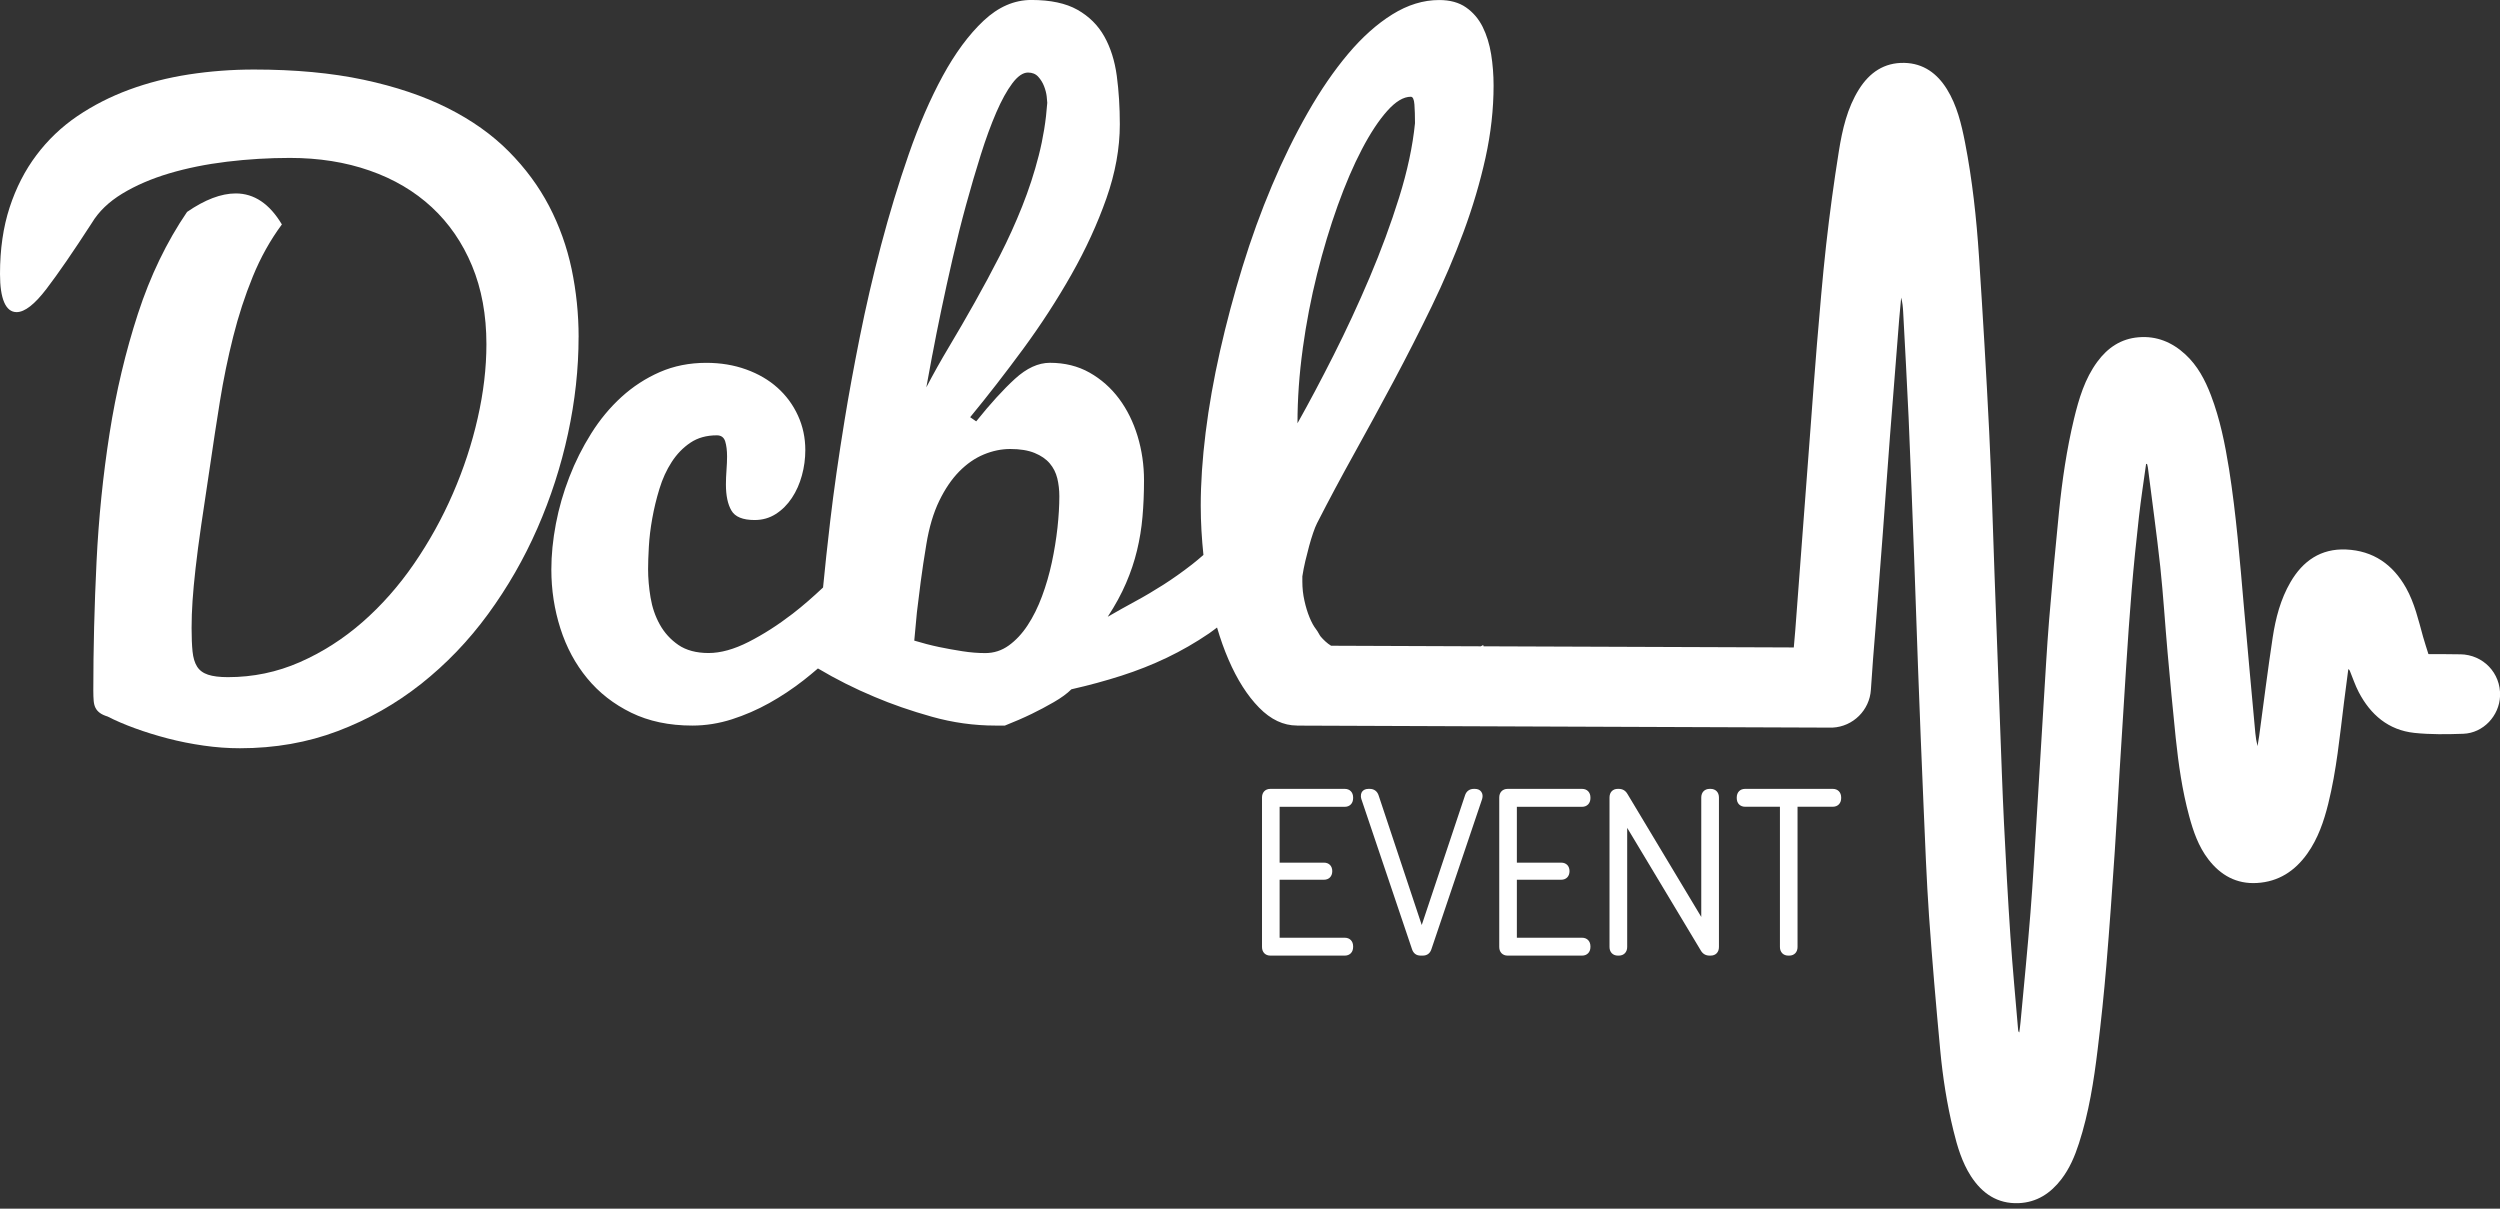
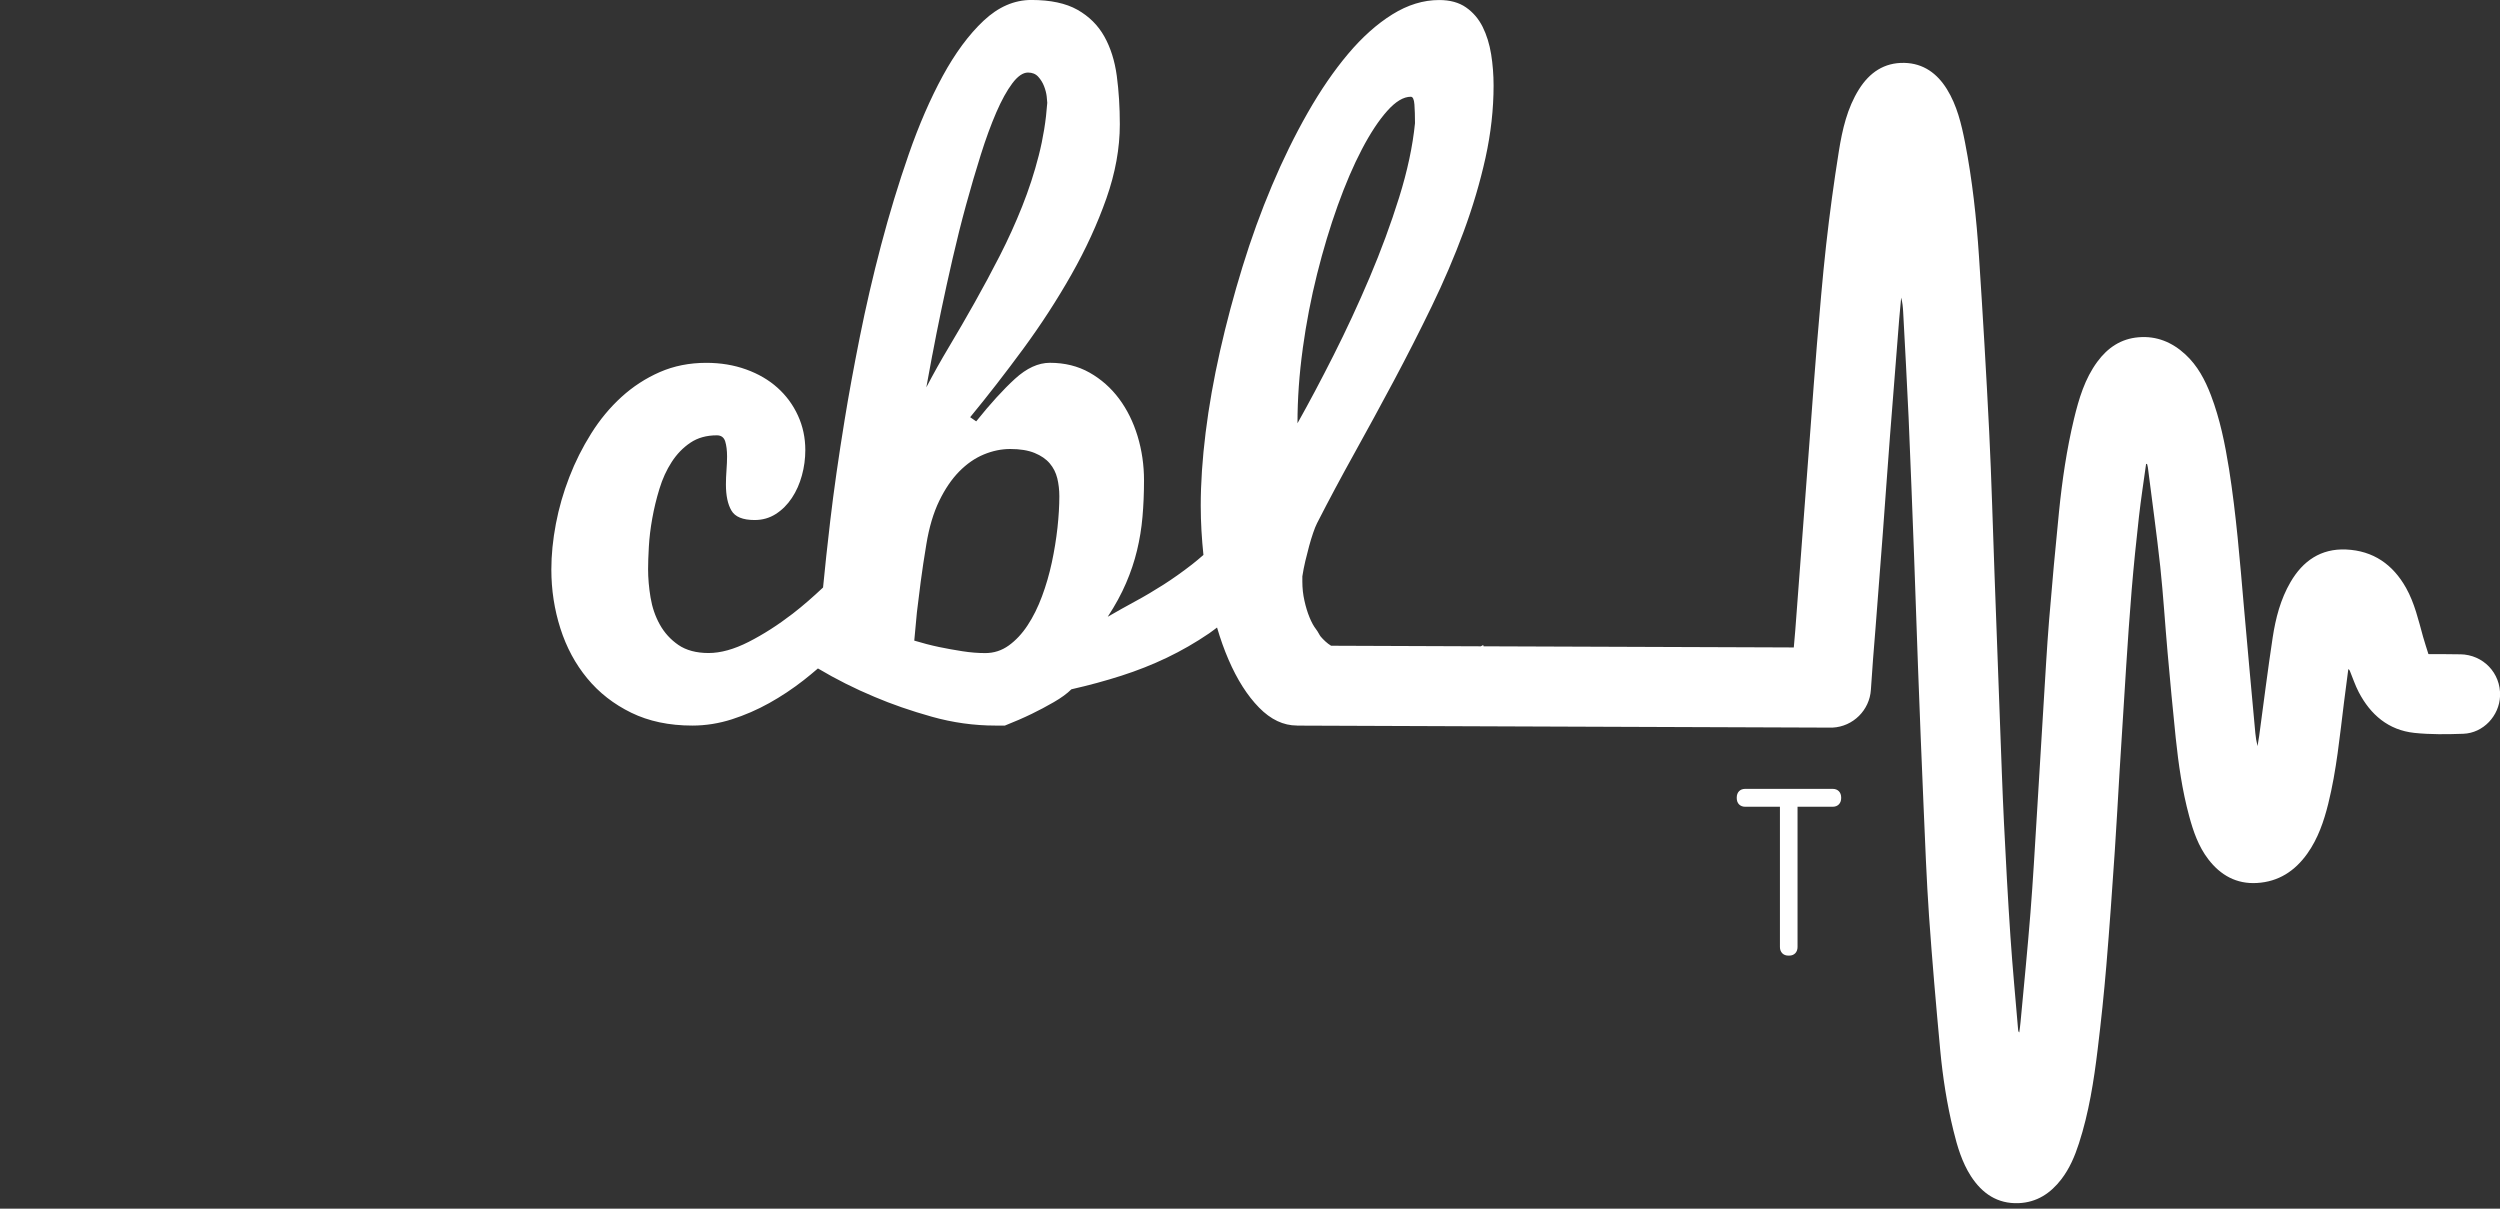
<svg xmlns="http://www.w3.org/2000/svg" width="393" height="190" viewBox="0 0 393 190" fill="none">
  <rect x="0" y="0" width="393" height="190" fill="#333333" stroke="none" />
  <g clip-path="url(#clip0_613_12)">
-     <path d="M90.959 52.994C90.959 49.35 90.589 45.787 89.86 42.298C89.125 38.815 87.945 35.516 86.326 32.407C84.702 29.298 82.582 26.425 79.969 23.796C77.355 21.162 74.156 18.893 70.372 16.988C66.589 15.089 62.181 13.605 57.153 12.535C52.124 11.466 46.377 10.931 39.924 10.931C36.441 10.931 33.032 11.191 29.703 11.7C26.38 12.215 23.236 13.015 20.287 14.104C17.338 15.194 14.624 16.584 12.145 18.263C9.671 19.947 7.532 21.986 5.733 24.38C3.928 26.774 2.524 29.518 1.514 32.607C0.505 35.696 0 39.185 0 43.063C0 46.941 0.875 49.066 2.614 49.066C3.883 49.066 5.448 47.846 7.307 45.412C9.166 42.978 11.545 39.519 14.439 35.046C15.509 33.262 17.103 31.727 19.222 30.438C21.342 29.154 23.796 28.094 26.59 27.259C29.383 26.43 32.412 25.815 35.681 25.42C38.95 25.025 42.243 24.825 45.572 24.825C50.125 24.825 54.304 25.485 58.107 26.814C61.911 28.139 65.164 30.063 67.878 32.577C70.587 35.091 72.701 38.16 74.206 41.783C75.71 45.407 76.465 49.516 76.465 54.109C76.465 57.832 76.01 61.706 75.095 65.724C74.186 69.743 72.886 73.696 71.202 77.574C69.518 81.458 67.478 85.141 65.084 88.625C62.685 92.114 59.981 95.172 56.977 97.801C53.964 100.435 50.68 102.535 47.116 104.099C43.553 105.663 39.789 106.448 35.826 106.448C34.521 106.448 33.477 106.318 32.707 106.063C31.932 105.808 31.358 105.383 30.983 104.789C30.608 104.194 30.368 103.399 30.268 102.41C30.168 101.42 30.118 100.195 30.118 98.726C30.118 97.342 30.168 95.917 30.268 94.448C30.368 92.983 30.523 91.279 30.743 89.34C30.958 87.4 31.258 85.131 31.633 82.537C32.007 79.944 32.472 76.825 33.027 73.181C33.502 69.892 34.017 66.524 34.571 63.08C35.126 59.632 35.821 56.258 36.651 52.954C37.48 49.645 38.51 46.487 39.739 43.478C40.969 40.469 42.493 37.735 44.312 35.281C42.373 32.032 39.954 30.408 37.065 30.408C34.766 30.408 32.212 31.383 29.403 33.317C26.195 38.03 23.621 43.368 21.681 49.331C19.742 55.293 18.253 61.561 17.223 68.133C16.194 74.71 15.509 81.443 15.174 88.335C14.839 95.228 14.669 101.96 14.669 108.537C14.669 109.212 14.689 109.762 14.729 110.202C14.769 110.636 14.869 111.006 15.024 111.301C15.179 111.601 15.409 111.856 15.709 112.076C16.004 112.296 16.413 112.481 16.928 112.641C18.158 113.275 19.582 113.89 21.207 114.48C22.831 115.075 24.55 115.609 26.375 116.084C28.194 116.559 30.078 116.934 32.017 117.209C33.957 117.489 35.861 117.624 37.72 117.624C43.223 117.624 48.356 116.724 53.109 114.92C57.862 113.12 62.221 110.651 66.179 107.523C70.137 104.394 73.656 100.73 76.725 96.532C79.793 92.334 82.377 87.84 84.477 83.047C86.576 78.254 88.18 73.296 89.29 68.163C90.399 63.035 90.954 57.972 90.954 52.984" fill="#FFF" />
    <path d="M204.789 54.808C205.344 50.79 206.094 46.877 207.048 43.073C207.998 39.275 209.077 35.686 210.287 32.317C211.497 28.954 212.761 26 214.091 23.466C215.415 20.932 216.744 18.922 218.069 17.438C219.393 15.949 220.633 15.209 221.782 15.209C222.097 15.209 222.287 15.614 222.347 16.428C222.407 17.238 222.437 18.223 222.437 19.367C222.077 22.971 221.248 26.864 219.943 31.043C218.634 35.226 217.089 39.41 215.31 43.608C213.531 47.806 211.636 51.885 209.637 55.848C207.638 59.811 205.744 63.37 203.965 66.539C203.965 62.74 204.239 58.827 204.794 54.808M166.234 82.967C166.034 84.767 165.74 86.591 165.345 88.43C164.95 90.269 164.435 92.044 163.8 93.748C163.166 95.452 162.416 96.967 161.541 98.296C160.672 99.621 159.677 100.68 158.572 101.475C157.463 102.27 156.233 102.665 154.889 102.665C153.739 102.665 152.53 102.57 151.265 102.37C149.996 102.17 148.786 101.955 147.642 101.715C146.332 101.44 145.028 101.1 143.723 100.705C143.843 99.316 143.978 97.831 144.138 96.247C144.298 94.858 144.493 93.268 144.733 91.464C144.968 89.665 145.268 87.69 145.623 85.551C146.057 82.897 146.732 80.633 147.642 78.749C148.551 76.87 149.601 75.325 150.79 74.116C151.98 72.911 153.265 72.017 154.654 71.442C156.038 70.867 157.423 70.582 158.812 70.582C160.357 70.582 161.631 70.792 162.641 71.207C163.65 71.622 164.445 72.166 165.015 72.841C165.59 73.516 165.984 74.296 166.204 75.185C166.419 76.08 166.529 77.02 166.529 78.009C166.529 79.519 166.429 81.168 166.234 82.972M146.572 55.763C146.967 53.644 147.432 51.305 147.967 48.751C148.501 46.197 149.096 43.493 149.751 40.639C150.406 37.785 151.105 34.986 151.86 32.232C152.615 29.478 153.384 26.849 154.179 24.33C154.969 21.816 155.784 19.597 156.613 17.678C157.443 15.759 158.288 14.229 159.137 13.1C159.987 11.97 160.812 11.405 161.601 11.405C162.276 11.405 162.811 11.625 163.206 12.06C163.6 12.495 163.91 12.99 164.125 13.545C164.34 14.099 164.48 14.639 164.54 15.149C164.6 15.664 164.63 16.004 164.63 16.159C164.43 18.973 163.985 21.731 163.291 24.445C162.601 27.159 161.726 29.833 160.677 32.467C159.627 35.101 158.457 37.675 157.173 40.189C155.883 42.703 154.569 45.162 153.22 47.556C151.875 49.955 150.536 52.259 149.211 54.478C147.882 56.698 146.687 58.837 145.618 60.891C145.857 59.587 146.172 57.872 146.567 55.753M386.742 102.859C385.093 102.824 383.454 102.834 381.749 102.824C381.465 101.905 381.16 101.005 380.905 100.096C380.18 97.481 379.575 94.818 378.236 92.424C376.167 88.735 373.078 86.566 368.794 86.381C364.846 86.211 362.017 88.165 360.073 91.499C358.499 94.193 357.729 97.177 357.264 100.225C356.484 105.358 355.845 110.531 355.145 115.674C355.07 116.209 354.97 116.754 354.885 117.289C354.71 116.594 354.6 115.934 354.54 115.265C353.935 108.632 353.316 102 352.741 95.377C352.111 88.14 351.536 80.893 350.402 73.706C349.772 69.778 348.987 65.879 347.563 62.145C346.643 59.741 345.469 57.492 343.544 55.718C341.475 53.809 339.046 52.779 336.187 53.019C333.413 53.244 331.319 54.668 329.71 56.853C327.726 59.536 326.801 62.675 326.031 65.854C324.882 70.652 324.172 75.525 323.677 80.428C323.108 86.106 322.583 91.794 322.118 97.481C321.758 101.96 321.518 106.443 321.238 110.916C320.888 116.684 320.554 122.442 320.189 128.209C319.874 133.297 319.594 138.39 319.189 143.473C318.734 149.206 318.164 154.929 317.63 160.662C317.585 161.216 317.5 161.756 317.43 162.301C317.285 162.166 317.26 162.036 317.25 161.901C316.84 157.008 316.37 152.12 316.04 147.227C315.64 141.274 315.316 135.327 315.026 129.364C314.771 124.151 314.601 118.928 314.401 113.7C314.111 105.908 313.831 98.116 313.541 90.324C313.266 82.847 313.071 75.365 312.702 67.893C312.247 58.702 311.702 49.511 311.097 40.319C310.702 34.312 310.053 28.314 308.903 22.396C308.328 19.477 307.639 16.578 306.054 14.014C304.52 11.545 302.366 9.956 299.367 9.886C296.178 9.816 293.884 11.415 292.235 14.034C290.375 16.998 289.616 20.367 289.071 23.751C288.286 28.659 287.617 33.587 287.067 38.52C286.487 43.718 286.067 48.921 285.622 54.129C285.257 58.432 284.963 62.74 284.633 67.053C284.208 72.766 283.773 78.479 283.338 84.197C282.963 89.155 282.588 94.108 282.219 99.066C282.144 99.966 282.059 100.86 281.984 101.785C281.614 101.775 281.319 101.775 281.024 101.775C268.024 101.715 250.076 101.655 233.218 101.6L233.158 101.395C233.048 101.48 232.903 101.525 232.783 101.6C224.396 101.57 216.315 101.54 209.247 101.51C208.628 101.145 208.033 100.555 207.623 100.081C207.413 99.841 207.223 99.346 206.868 98.896C206.514 98.441 206.174 97.826 205.859 97.052C205.539 96.277 205.274 95.407 205.059 94.438C204.839 93.463 204.729 92.469 204.729 91.434V90.604C204.849 89.815 205.004 89 205.204 88.17C205.399 87.341 205.599 86.556 205.799 85.826C205.999 85.091 206.204 84.412 206.424 83.777C206.638 83.142 206.848 82.627 207.048 82.233C208.868 78.669 210.822 75.015 212.901 71.272C214.98 67.528 217.049 63.725 219.109 59.866C221.168 56.003 223.147 52.114 225.051 48.191C226.95 44.273 228.625 40.359 230.069 36.461C231.514 32.557 232.663 28.679 233.518 24.815C234.368 20.952 234.792 17.163 234.792 13.435C234.792 11.77 234.662 10.136 234.408 8.532C234.148 6.927 233.703 5.493 233.073 4.223C232.438 2.954 231.569 1.939 230.459 1.165C229.35 0.39 227.94 0.005 226.241 0.005C223.747 0.005 221.288 0.76 218.874 2.264C216.455 3.769 214.141 5.838 211.921 8.472C209.702 11.106 207.583 14.194 205.564 17.738C203.545 21.282 201.67 25.095 199.951 29.174C198.227 33.252 196.682 37.51 195.318 41.949C193.953 46.387 192.774 50.8 191.784 55.198C190.795 59.592 190.04 63.86 189.525 67.998C189.01 72.136 188.756 75.97 188.756 79.494C188.756 82.153 188.92 84.717 189.18 87.236C188.581 87.755 187.976 88.275 187.386 88.73C185.882 89.9 184.387 90.959 182.903 91.909C181.418 92.858 179.939 93.733 178.475 94.523C177.01 95.317 175.566 96.127 174.136 96.957C175.326 95.138 176.285 93.373 177.015 91.669C177.75 89.969 178.325 88.255 178.739 86.531C179.154 84.811 179.444 83.047 179.599 81.243C179.759 79.444 179.839 77.529 179.839 75.51C179.839 73.096 179.499 70.777 178.829 68.558C178.155 66.344 177.185 64.38 175.916 62.675C174.646 60.976 173.102 59.606 171.282 58.577C169.458 57.547 167.379 57.032 165.045 57.032C163.221 57.032 161.391 57.872 159.547 59.556C157.708 61.241 155.674 63.47 153.459 66.239L152.51 65.584C155.279 62.221 158.063 58.632 160.857 54.833C163.65 51.03 166.174 47.136 168.429 43.158C170.688 39.175 172.517 35.186 173.926 31.188C175.331 27.189 176.036 23.306 176.036 19.542C176.036 16.848 175.876 14.314 175.561 11.94C175.241 9.561 174.586 7.492 173.596 5.728C172.607 3.963 171.202 2.574 169.378 1.539C167.554 0.51 165.14 -0.005 162.131 -0.005C159.437 -0.005 156.933 1.085 154.614 3.264C152.3 5.443 150.161 8.337 148.197 11.94C146.237 15.544 144.453 19.652 142.849 24.265C141.244 28.879 139.8 33.632 138.51 38.525C137.221 43.418 136.106 48.251 135.152 53.019C134.202 57.792 133.407 62.12 132.778 65.999C131.828 71.822 131.073 77.1 130.518 81.833C130.054 85.786 129.679 89.275 129.384 92.354C127.84 93.808 126.26 95.202 124.606 96.477C122.287 98.261 119.983 99.736 117.684 100.905C115.389 102.075 113.285 102.655 111.386 102.655C109.487 102.655 107.862 102.23 106.633 101.38C105.403 100.53 104.434 99.461 103.719 98.171C103.004 96.887 102.52 95.467 102.265 93.923C102.01 92.379 101.88 90.894 101.88 89.465C101.88 88.515 101.92 87.335 102 85.931C102.08 84.527 102.255 83.052 102.535 81.503C102.809 79.959 103.184 78.404 103.664 76.84C104.139 75.275 104.784 73.866 105.593 72.621C106.403 71.372 107.383 70.362 108.532 69.593C109.682 68.818 111.066 68.433 112.691 68.433C113.365 68.433 113.8 68.753 114 69.383C114.195 70.017 114.295 70.807 114.295 71.762C114.295 72.391 114.265 73.106 114.205 73.901C114.145 74.695 114.115 75.445 114.115 76.16C114.115 77.904 114.4 79.269 114.98 80.258C115.554 81.253 116.769 81.748 118.633 81.748C119.863 81.748 120.967 81.433 121.962 80.798C122.951 80.163 123.791 79.324 124.486 78.274C125.181 77.225 125.705 76.045 126.06 74.736C126.42 73.431 126.595 72.102 126.595 70.757C126.595 68.818 126.21 67.004 125.435 65.319C124.666 63.635 123.591 62.181 122.227 60.956C120.857 59.726 119.213 58.767 117.294 58.077C115.374 57.382 113.285 57.038 111.026 57.038C108.372 57.038 105.938 57.522 103.719 58.492C101.5 59.462 99.491 60.771 97.691 62.41C95.887 64.055 94.303 65.964 92.938 68.143C91.569 70.322 90.419 72.606 89.495 75.005C88.565 77.4 87.86 79.844 87.385 82.343C86.911 84.837 86.671 87.231 86.671 89.53C86.671 92.738 87.146 95.827 88.095 98.796C89.045 101.77 90.454 104.384 92.314 106.638C94.173 108.897 96.482 110.696 99.236 112.041C101.99 113.385 105.188 114.06 108.832 114.06C110.931 114.06 113 113.73 115.04 113.08C117.079 112.426 119.038 111.576 120.922 110.526C122.802 109.477 124.606 108.277 126.33 106.933C127.11 106.323 127.855 105.703 128.579 105.079C131.408 106.763 134.367 108.252 137.471 109.547C140.165 110.696 143.163 111.736 146.472 112.666C149.776 113.595 153.115 114.06 156.483 114.06H157.968C159.472 113.465 160.882 112.855 162.186 112.221C163.336 111.666 164.49 111.051 165.66 110.376C166.824 109.702 167.749 109.032 168.424 108.357C171.197 107.728 173.821 107.013 176.295 106.218C178.769 105.423 181.149 104.484 183.428 103.394C185.702 102.305 187.921 101.03 190.08 99.561C190.49 99.281 190.91 98.946 191.32 98.646C191.844 100.435 192.439 102.11 193.109 103.659C194.473 106.828 196.078 109.352 197.922 111.231C199.766 113.115 201.755 114.055 203.895 114.055V114.065C227.29 114.17 263.976 114.28 287.372 114.38C287.607 114.39 287.836 114.39 288.071 114.38C291.31 114.225 293.909 111.626 294.104 108.422C294.299 105.203 294.574 101.985 294.829 98.776C295.214 93.793 295.603 88.82 295.978 83.837C296.363 78.709 296.718 73.586 297.113 68.458C297.588 62.345 298.072 56.233 298.557 50.12C298.647 49.006 298.762 47.891 298.862 46.786C299.067 47.526 299.137 48.276 299.177 49.021C299.467 54.553 299.782 60.086 300.032 65.624C300.351 72.996 300.626 80.358 300.906 87.735C301.121 93.438 301.296 99.156 301.511 104.859C301.786 112.126 302.061 119.388 302.381 126.645C302.631 132.438 302.846 138.235 303.245 144.013C303.735 151.03 304.35 158.043 305 165.05C305.4 169.318 306.054 173.562 307.084 177.745C307.694 180.249 308.423 182.708 309.833 184.902C311.592 187.611 313.986 189.26 317.32 189.135C320.174 189.025 322.348 187.591 324.042 185.382C325.342 183.688 326.161 181.753 326.811 179.739C328.375 174.916 329.155 169.918 329.76 164.9C330.295 160.532 330.75 156.153 331.119 151.77C331.624 145.778 332.034 139.8 332.444 133.797C332.724 129.704 332.934 125.595 333.184 121.497C333.528 115.924 333.868 110.351 334.233 104.774C334.493 100.77 334.763 96.752 335.098 92.738C335.418 88.905 335.813 85.061 336.242 81.233C336.557 78.459 336.982 75.685 337.367 72.916C337.412 72.936 337.467 72.936 337.522 72.951C337.562 73.126 337.622 73.316 337.647 73.496C338.302 78.704 339.031 83.892 339.596 89.105C340.071 93.588 340.346 98.091 340.746 102.585C341.145 107.043 341.555 111.516 342.02 115.974C342.46 120.128 343.04 124.256 344.134 128.284C344.784 130.698 345.594 133.043 347.133 135.062C349.057 137.586 351.581 139 354.8 138.805C358.184 138.61 360.758 136.926 362.702 134.197C364.396 131.818 365.316 129.104 366.006 126.325C367.3 121.102 367.81 115.744 368.475 110.421C368.7 108.672 368.929 106.938 369.154 105.189C369.319 105.278 369.369 105.383 369.409 105.493C369.864 106.598 370.239 107.747 370.794 108.807C372.648 112.356 375.457 114.77 379.53 115.21C382.079 115.479 384.668 115.439 387.232 115.349C390.371 115.235 392.895 112.531 393.01 109.397C393.135 105.813 390.361 102.909 386.762 102.854" fill="#FFF" />
-     <path d="M211.402 126.83C212.191 126.83 212.711 126.28 212.711 125.471V125.361C212.711 124.551 212.191 124.011 211.402 124.011H199.696C198.907 124.011 198.387 124.551 198.387 125.361V148.871C198.387 149.681 198.907 150.221 199.696 150.221H211.402C212.191 150.221 212.711 149.681 212.711 148.871V148.761C212.711 147.952 212.191 147.412 211.402 147.412H201.156V138.295H208.123C208.913 138.295 209.432 137.766 209.432 136.946C209.432 136.126 208.913 135.607 208.123 135.607H201.156V126.83H211.402Z" fill="#FFF" />
    <path d="M289.431 125.361V125.471C289.431 126.28 288.901 126.82 288.121 126.82H282.574V148.871C282.574 149.681 282.054 150.221 281.274 150.221H281.114C280.334 150.221 279.805 149.681 279.805 148.871V126.82H274.327C273.537 126.82 273.017 126.28 273.017 125.471V125.361C273.017 124.551 273.537 124.011 274.327 124.011H288.121C288.901 124.011 289.431 124.551 289.431 125.361Z" fill="#FFF" />
-     <path d="M270.218 125.361V148.871C270.218 149.691 269.709 150.221 268.909 150.221H268.739C268.129 150.221 267.659 149.941 267.349 149.391L255.794 130.139V148.871C255.794 149.681 255.264 150.221 254.485 150.221H254.325C253.545 150.221 253.015 149.681 253.015 148.871V125.361C253.015 124.541 253.525 124.011 254.305 124.011H254.465C255.084 124.011 255.534 124.281 255.854 124.841L267.439 144.143V125.361C267.439 124.551 267.969 124.011 268.749 124.011H268.909C269.699 124.011 270.218 124.551 270.218 125.361Z" fill="#FFF" />
-     <path d="M238.451 126.83V135.607H245.418C246.208 135.607 246.728 136.126 246.728 136.946C246.728 137.766 246.208 138.295 245.418 138.295H238.451V147.412H248.707C249.487 147.412 250.016 147.952 250.016 148.761V148.871C250.016 149.681 249.487 150.221 248.707 150.221H236.992C236.212 150.221 235.682 149.681 235.682 148.871V125.361C235.682 124.551 236.212 124.011 236.992 124.011H248.707C249.487 124.011 250.016 124.551 250.016 125.361V125.471C250.016 126.28 249.487 126.83 248.707 126.83H238.451Z" fill="#FFF" />
-     <path d="M232.993 125.6L225.026 149.191C224.816 149.861 224.347 150.221 223.657 150.221H223.327C222.637 150.221 222.167 149.861 221.957 149.181L214.011 125.63C213.831 125.021 213.981 124.641 214.141 124.431C214.29 124.241 214.58 124.011 215.1 124.011H215.33C216.01 124.011 216.52 124.391 216.73 125.071L223.497 145.413L230.294 125.051C230.494 124.391 231.004 124.011 231.684 124.011H231.854C232.283 124.011 232.633 124.161 232.843 124.451C233.073 124.751 233.123 125.161 232.993 125.6Z" fill="#FFF" />
  </g>
  <defs>
    <clipPath id="clip0_613_12">
      <rect width="393" height="189.16" fill="white" />
    </clipPath>
  </defs>
</svg>